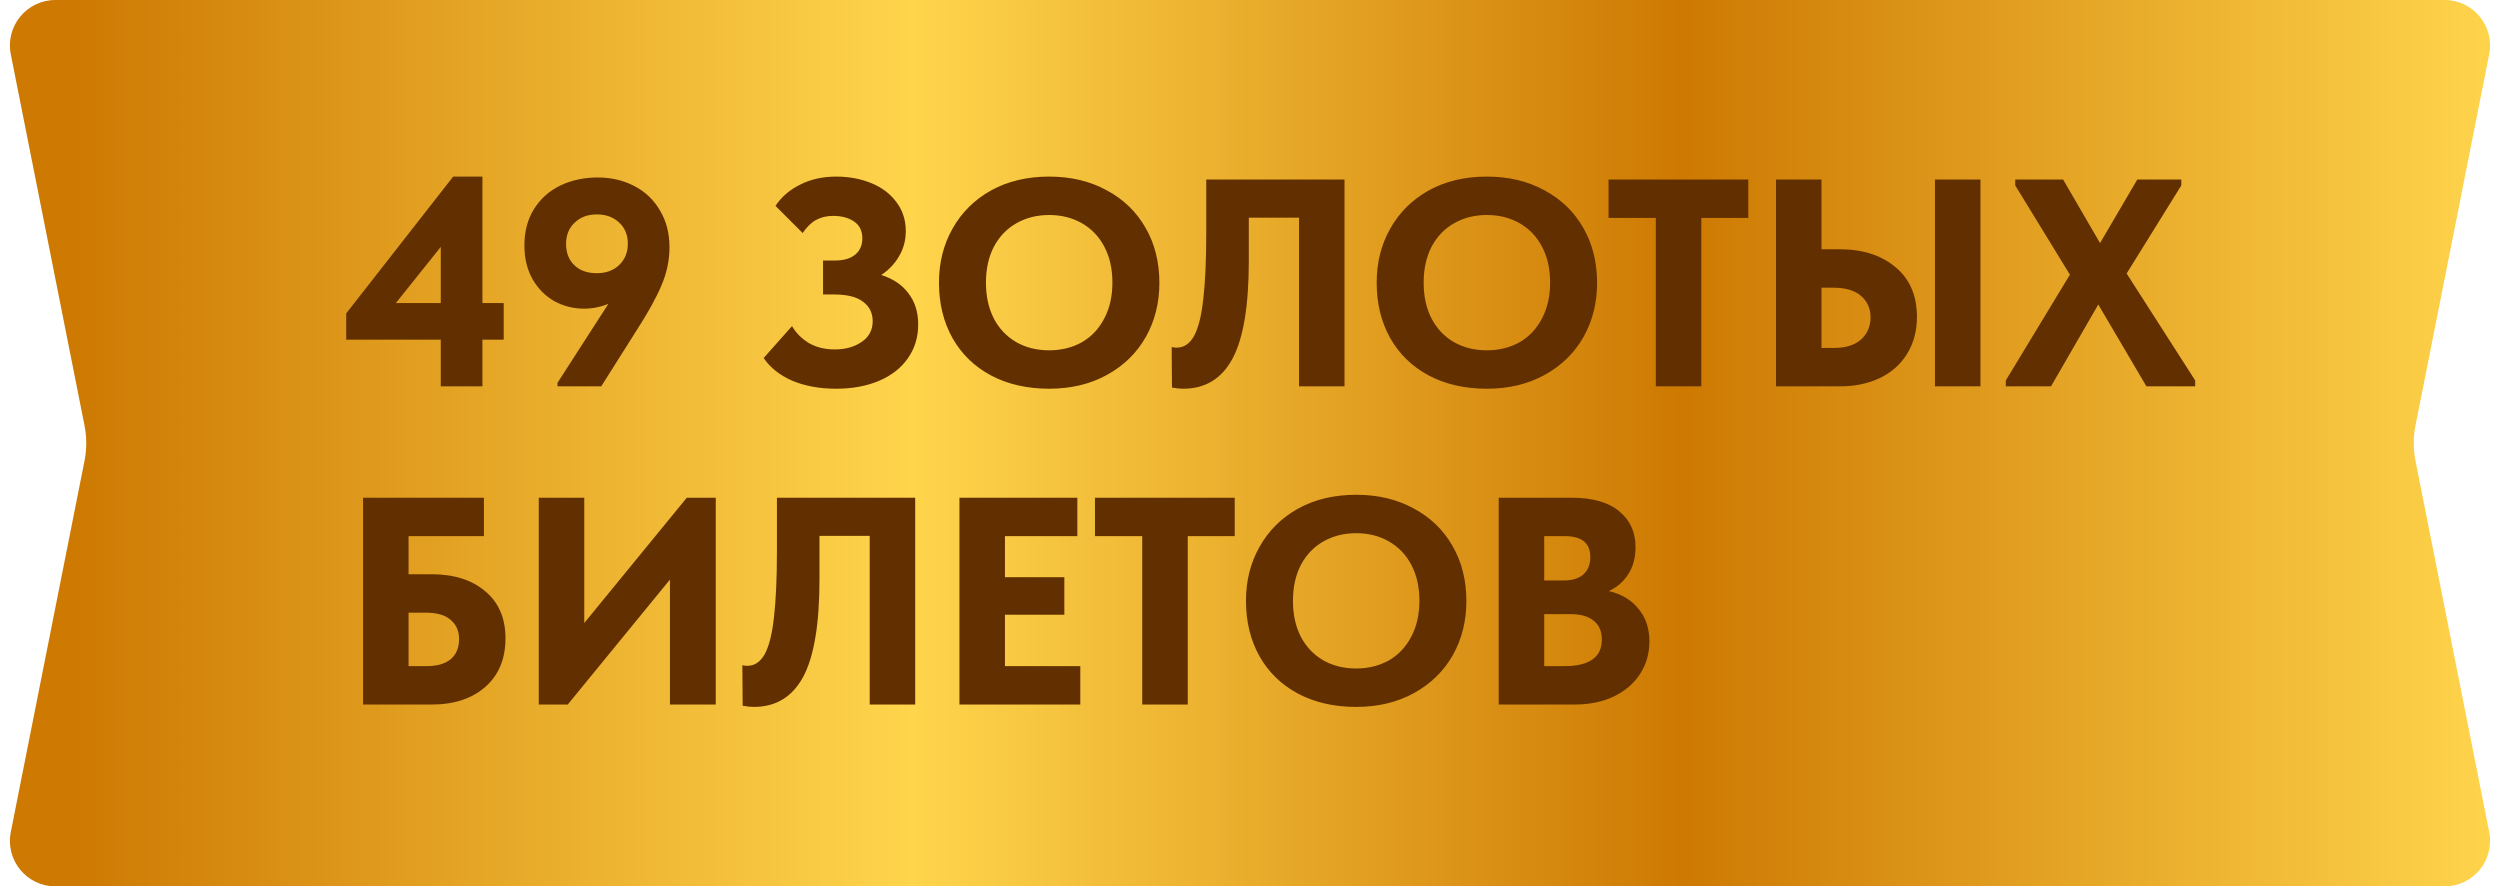
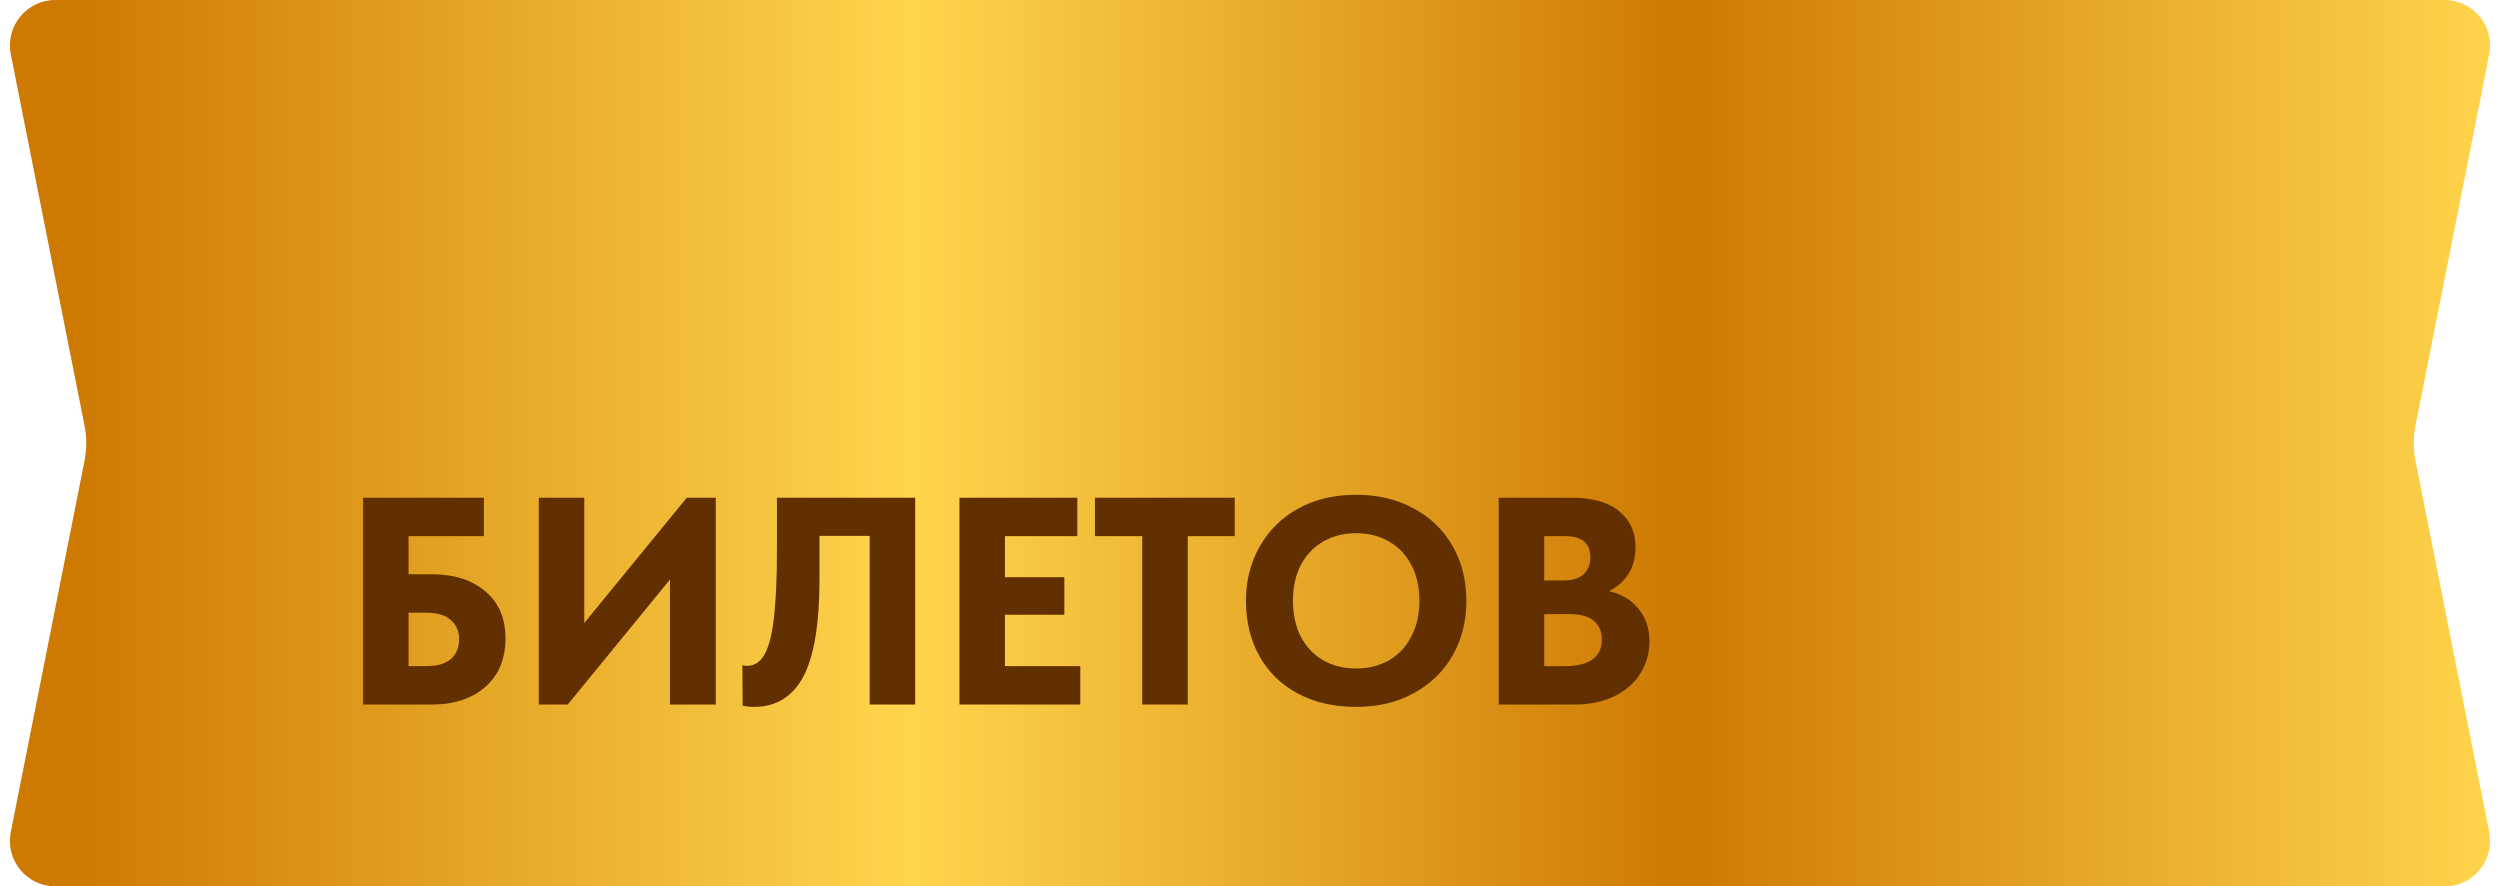
<svg xmlns="http://www.w3.org/2000/svg" width="110" height="39" viewBox="0 0 110 39" fill="none">
  <path d="M0.475 2.39C0.229 1.153 1.175 0 2.436 0L107.564 0C108.825 0 109.771 1.153 109.525 2.39L106.282 18.721C106.179 19.235 106.179 19.765 106.282 20.279L109.525 36.61C109.771 37.847 108.825 39 107.564 39H2.436C1.175 39 0.229 37.847 0.475 36.61L3.718 20.279C3.821 19.765 3.821 19.235 3.718 18.721L0.475 2.39Z" fill="url(#paint0_linear_5199_190)" />
-   <path d="M21.227 13.334H22.163V14.946H21.227V17H19.394V14.946H15.234V13.789L19.94 7.77H21.227V13.334ZM19.394 10.864L17.418 13.334H19.394V10.864ZM29.457 10.877C29.457 11.449 29.34 12.008 29.106 12.554C28.881 13.091 28.517 13.75 28.014 14.53L26.454 17H24.53V16.844L26.766 13.373C26.419 13.512 26.064 13.581 25.7 13.581C25.232 13.581 24.799 13.473 24.4 13.256C24.001 13.031 23.681 12.71 23.438 12.294C23.195 11.869 23.074 11.371 23.074 10.799C23.074 10.175 23.217 9.638 23.503 9.187C23.789 8.736 24.175 8.394 24.66 8.16C25.154 7.926 25.7 7.809 26.298 7.809C26.896 7.809 27.433 7.935 27.91 8.186C28.395 8.437 28.772 8.797 29.041 9.265C29.318 9.724 29.457 10.262 29.457 10.877ZM26.259 12.021C26.658 12.021 26.983 11.904 27.234 11.67C27.494 11.427 27.624 11.111 27.624 10.721C27.624 10.331 27.494 10.019 27.234 9.785C26.983 9.551 26.658 9.434 26.259 9.434C25.86 9.434 25.535 9.555 25.284 9.798C25.033 10.032 24.907 10.344 24.907 10.734C24.907 11.124 25.028 11.436 25.271 11.67C25.514 11.904 25.843 12.021 26.259 12.021ZM40.4 14.27C40.4 14.842 40.248 15.34 39.945 15.765C39.65 16.19 39.23 16.519 38.684 16.753C38.138 16.987 37.505 17.104 36.786 17.104C36.066 17.104 35.425 16.987 34.862 16.753C34.307 16.51 33.887 16.177 33.601 15.752L34.849 14.348C35.031 14.66 35.282 14.911 35.603 15.102C35.923 15.284 36.3 15.375 36.734 15.375C37.193 15.375 37.583 15.267 37.904 15.05C38.233 14.833 38.398 14.526 38.398 14.127C38.398 13.772 38.259 13.49 37.982 13.282C37.704 13.065 37.28 12.957 36.708 12.957H36.214V11.462H36.747C37.128 11.462 37.423 11.375 37.631 11.202C37.839 11.029 37.943 10.79 37.943 10.487C37.943 10.158 37.821 9.911 37.579 9.746C37.336 9.581 37.028 9.499 36.656 9.499C36.37 9.499 36.118 9.56 35.902 9.681C35.694 9.794 35.499 9.984 35.317 10.253L34.121 9.057C34.389 8.658 34.753 8.346 35.213 8.121C35.672 7.887 36.201 7.77 36.799 7.77C37.353 7.77 37.865 7.865 38.333 8.056C38.801 8.247 39.169 8.524 39.438 8.888C39.715 9.252 39.854 9.677 39.854 10.162C39.854 10.578 39.754 10.951 39.555 11.28C39.364 11.609 39.104 11.882 38.775 12.099C39.295 12.264 39.693 12.532 39.971 12.905C40.257 13.278 40.4 13.733 40.4 14.27ZM41.315 12.437C41.315 11.553 41.514 10.76 41.913 10.058C42.312 9.347 42.875 8.788 43.603 8.381C44.34 7.974 45.193 7.77 46.164 7.77C47.117 7.77 47.958 7.969 48.686 8.368C49.423 8.758 49.995 9.308 50.402 10.019C50.809 10.721 51.013 11.531 51.013 12.45C51.013 13.325 50.814 14.118 50.415 14.829C50.016 15.531 49.449 16.086 48.712 16.493C47.975 16.9 47.126 17.104 46.164 17.104C45.193 17.104 44.34 16.909 43.603 16.519C42.875 16.129 42.312 15.583 41.913 14.881C41.514 14.17 41.315 13.356 41.315 12.437ZM48.946 12.437C48.946 11.83 48.829 11.306 48.595 10.864C48.361 10.413 48.032 10.067 47.607 9.824C47.182 9.581 46.701 9.46 46.164 9.46C45.627 9.46 45.146 9.581 44.721 9.824C44.305 10.058 43.976 10.4 43.733 10.851C43.499 11.302 43.382 11.83 43.382 12.437C43.382 13.044 43.499 13.572 43.733 14.023C43.967 14.465 44.292 14.807 44.708 15.05C45.133 15.293 45.618 15.414 46.164 15.414C46.693 15.414 47.169 15.297 47.594 15.063C48.019 14.82 48.348 14.474 48.582 14.023C48.825 13.572 48.946 13.044 48.946 12.437ZM51.567 17.052L51.554 15.271C51.641 15.288 51.71 15.297 51.762 15.297C52.092 15.297 52.352 15.124 52.542 14.777C52.733 14.422 52.867 13.88 52.945 13.152C53.032 12.424 53.075 11.449 53.075 10.227V7.9H59.159V17H57.157V9.577H54.947V11.488C54.947 13.455 54.709 14.885 54.232 15.778C53.756 16.662 53.032 17.104 52.061 17.104C51.905 17.104 51.741 17.087 51.567 17.052ZM60.574 12.437C60.574 11.553 60.773 10.76 61.172 10.058C61.571 9.347 62.134 8.788 62.862 8.381C63.599 7.974 64.452 7.77 65.423 7.77C66.376 7.77 67.217 7.969 67.945 8.368C68.681 8.758 69.254 9.308 69.661 10.019C70.068 10.721 70.272 11.531 70.272 12.45C70.272 13.325 70.073 14.118 69.674 14.829C69.275 15.531 68.707 16.086 67.971 16.493C67.234 16.9 66.385 17.104 65.423 17.104C64.452 17.104 63.599 16.909 62.862 16.519C62.134 16.129 61.571 15.583 61.172 14.881C60.773 14.17 60.574 13.356 60.574 12.437ZM68.205 12.437C68.205 11.83 68.088 11.306 67.854 10.864C67.62 10.413 67.29 10.067 66.866 9.824C66.441 9.581 65.96 9.46 65.423 9.46C64.885 9.46 64.404 9.581 63.98 9.824C63.564 10.058 63.234 10.4 62.992 10.851C62.758 11.302 62.641 11.83 62.641 12.437C62.641 13.044 62.758 13.572 62.992 14.023C63.226 14.465 63.551 14.807 63.967 15.05C64.391 15.293 64.877 15.414 65.423 15.414C65.951 15.414 66.428 15.297 66.853 15.063C67.278 14.82 67.607 14.474 67.841 14.023C68.084 13.572 68.205 13.044 68.205 12.437ZM74.858 17H72.856V9.59H70.776V7.9H76.925V9.59H74.858V17ZM78.144 17V7.9H80.146V10.968H80.952C81.966 10.968 82.785 11.232 83.409 11.761C84.033 12.281 84.345 13.009 84.345 13.945C84.345 14.569 84.198 15.115 83.903 15.583C83.617 16.042 83.218 16.393 82.707 16.636C82.196 16.879 81.611 17 80.952 17H78.144ZM87.14 17H85.138V7.9H87.14V17ZM80.692 15.31C81.203 15.31 81.598 15.189 81.875 14.946C82.161 14.695 82.304 14.365 82.304 13.958C82.304 13.577 82.165 13.265 81.888 13.022C81.611 12.779 81.203 12.658 80.666 12.658H80.146V15.31H80.692ZM95.977 8.16L93.572 12.034L96.588 16.74V17H94.443L92.324 13.399L90.244 17H88.255V16.74L91.076 12.086L88.671 8.16V7.9H90.777L92.402 10.695L94.04 7.9H95.977V8.16Z" fill="#622F00" />
  <path d="M15.975 31V21.9H21.292V23.59H17.977V25.267H18.991C19.979 25.267 20.768 25.518 21.357 26.021C21.946 26.515 22.241 27.204 22.241 28.088C22.241 28.989 21.946 29.7 21.357 30.22C20.768 30.74 19.979 31 18.991 31H15.975ZM18.757 29.31C19.225 29.31 19.58 29.21 19.823 29.011C20.074 28.803 20.2 28.504 20.2 28.114C20.2 27.767 20.079 27.49 19.836 27.282C19.602 27.065 19.229 26.957 18.718 26.957H17.977V29.31H18.757ZM25.708 27.412L30.219 21.9H31.493V31H29.478V25.501L24.98 31H23.706V21.9H25.708V27.412ZM32.677 31.052L32.664 29.271C32.75 29.288 32.82 29.297 32.872 29.297C33.201 29.297 33.461 29.124 33.652 28.777C33.842 28.422 33.977 27.88 34.055 27.152C34.141 26.424 34.185 25.449 34.185 24.227V21.9H40.269V31H38.267V23.577H36.057V25.488C36.057 27.455 35.818 28.885 35.342 29.778C34.865 30.662 34.141 31.104 33.171 31.104C33.015 31.104 32.85 31.087 32.677 31.052ZM47.533 31H42.216V21.9H47.403V23.59H44.218V25.397H46.831V27.048H44.218V29.31H47.533V31ZM52.261 31H50.259V23.59H48.179V21.9H54.328V23.59H52.261V31ZM54.823 26.437C54.823 25.553 55.022 24.76 55.421 24.058C55.819 23.347 56.383 22.788 57.111 22.381C57.847 21.974 58.701 21.77 59.672 21.77C60.625 21.77 61.466 21.969 62.194 22.368C62.931 22.758 63.502 23.308 63.91 24.019C64.317 24.721 64.521 25.531 64.521 26.45C64.521 27.325 64.322 28.118 63.923 28.829C63.524 29.531 62.956 30.086 62.22 30.493C61.483 30.9 60.634 31.104 59.672 31.104C58.701 31.104 57.847 30.909 57.111 30.519C56.383 30.129 55.819 29.583 55.421 28.881C55.022 28.17 54.823 27.356 54.823 26.437ZM62.454 26.437C62.454 25.83 62.337 25.306 62.103 24.864C61.869 24.413 61.539 24.067 61.115 23.824C60.69 23.581 60.209 23.46 59.672 23.46C59.135 23.46 58.654 23.581 58.229 23.824C57.813 24.058 57.483 24.4 57.241 24.851C57.007 25.302 56.89 25.83 56.89 26.437C56.89 27.044 57.007 27.572 57.241 28.023C57.475 28.465 57.8 28.807 58.216 29.05C58.641 29.293 59.126 29.414 59.672 29.414C60.2 29.414 60.677 29.297 61.102 29.063C61.526 28.82 61.856 28.474 62.09 28.023C62.333 27.572 62.454 27.044 62.454 26.437ZM72.574 28.218C72.574 28.755 72.435 29.236 72.158 29.661C71.889 30.077 71.503 30.406 71.001 30.649C70.507 30.883 69.93 31 69.272 31H65.944V21.9H69.155C70.073 21.9 70.771 22.099 71.248 22.498C71.724 22.888 71.963 23.412 71.963 24.071C71.963 24.53 71.859 24.925 71.651 25.254C71.443 25.583 71.157 25.835 70.793 26.008C71.347 26.138 71.781 26.398 72.093 26.788C72.413 27.169 72.574 27.646 72.574 28.218ZM68.856 23.59H67.946V25.54H68.817C69.181 25.54 69.462 25.453 69.662 25.28C69.87 25.098 69.974 24.842 69.974 24.513C69.974 23.898 69.601 23.59 68.856 23.59ZM68.83 29.31C69.93 29.31 70.481 28.92 70.481 28.14C70.481 27.776 70.359 27.499 70.117 27.308C69.883 27.117 69.545 27.022 69.103 27.022H67.946V29.31H68.83Z" fill="#622F00" />
  <defs>
    <linearGradient id="paint0_linear_5199_190" x1="110" y1="19.5" x2="0" y2="19.5" gradientUnits="userSpaceOnUse">
      <stop stop-color="#FFD54C" />
      <stop offset="0.327" stop-color="#CD7902" />
      <stop offset="0.635" stop-color="#FFD54C" />
      <stop offset="0.971" stop-color="#CD7902" />
    </linearGradient>
  </defs>
</svg>